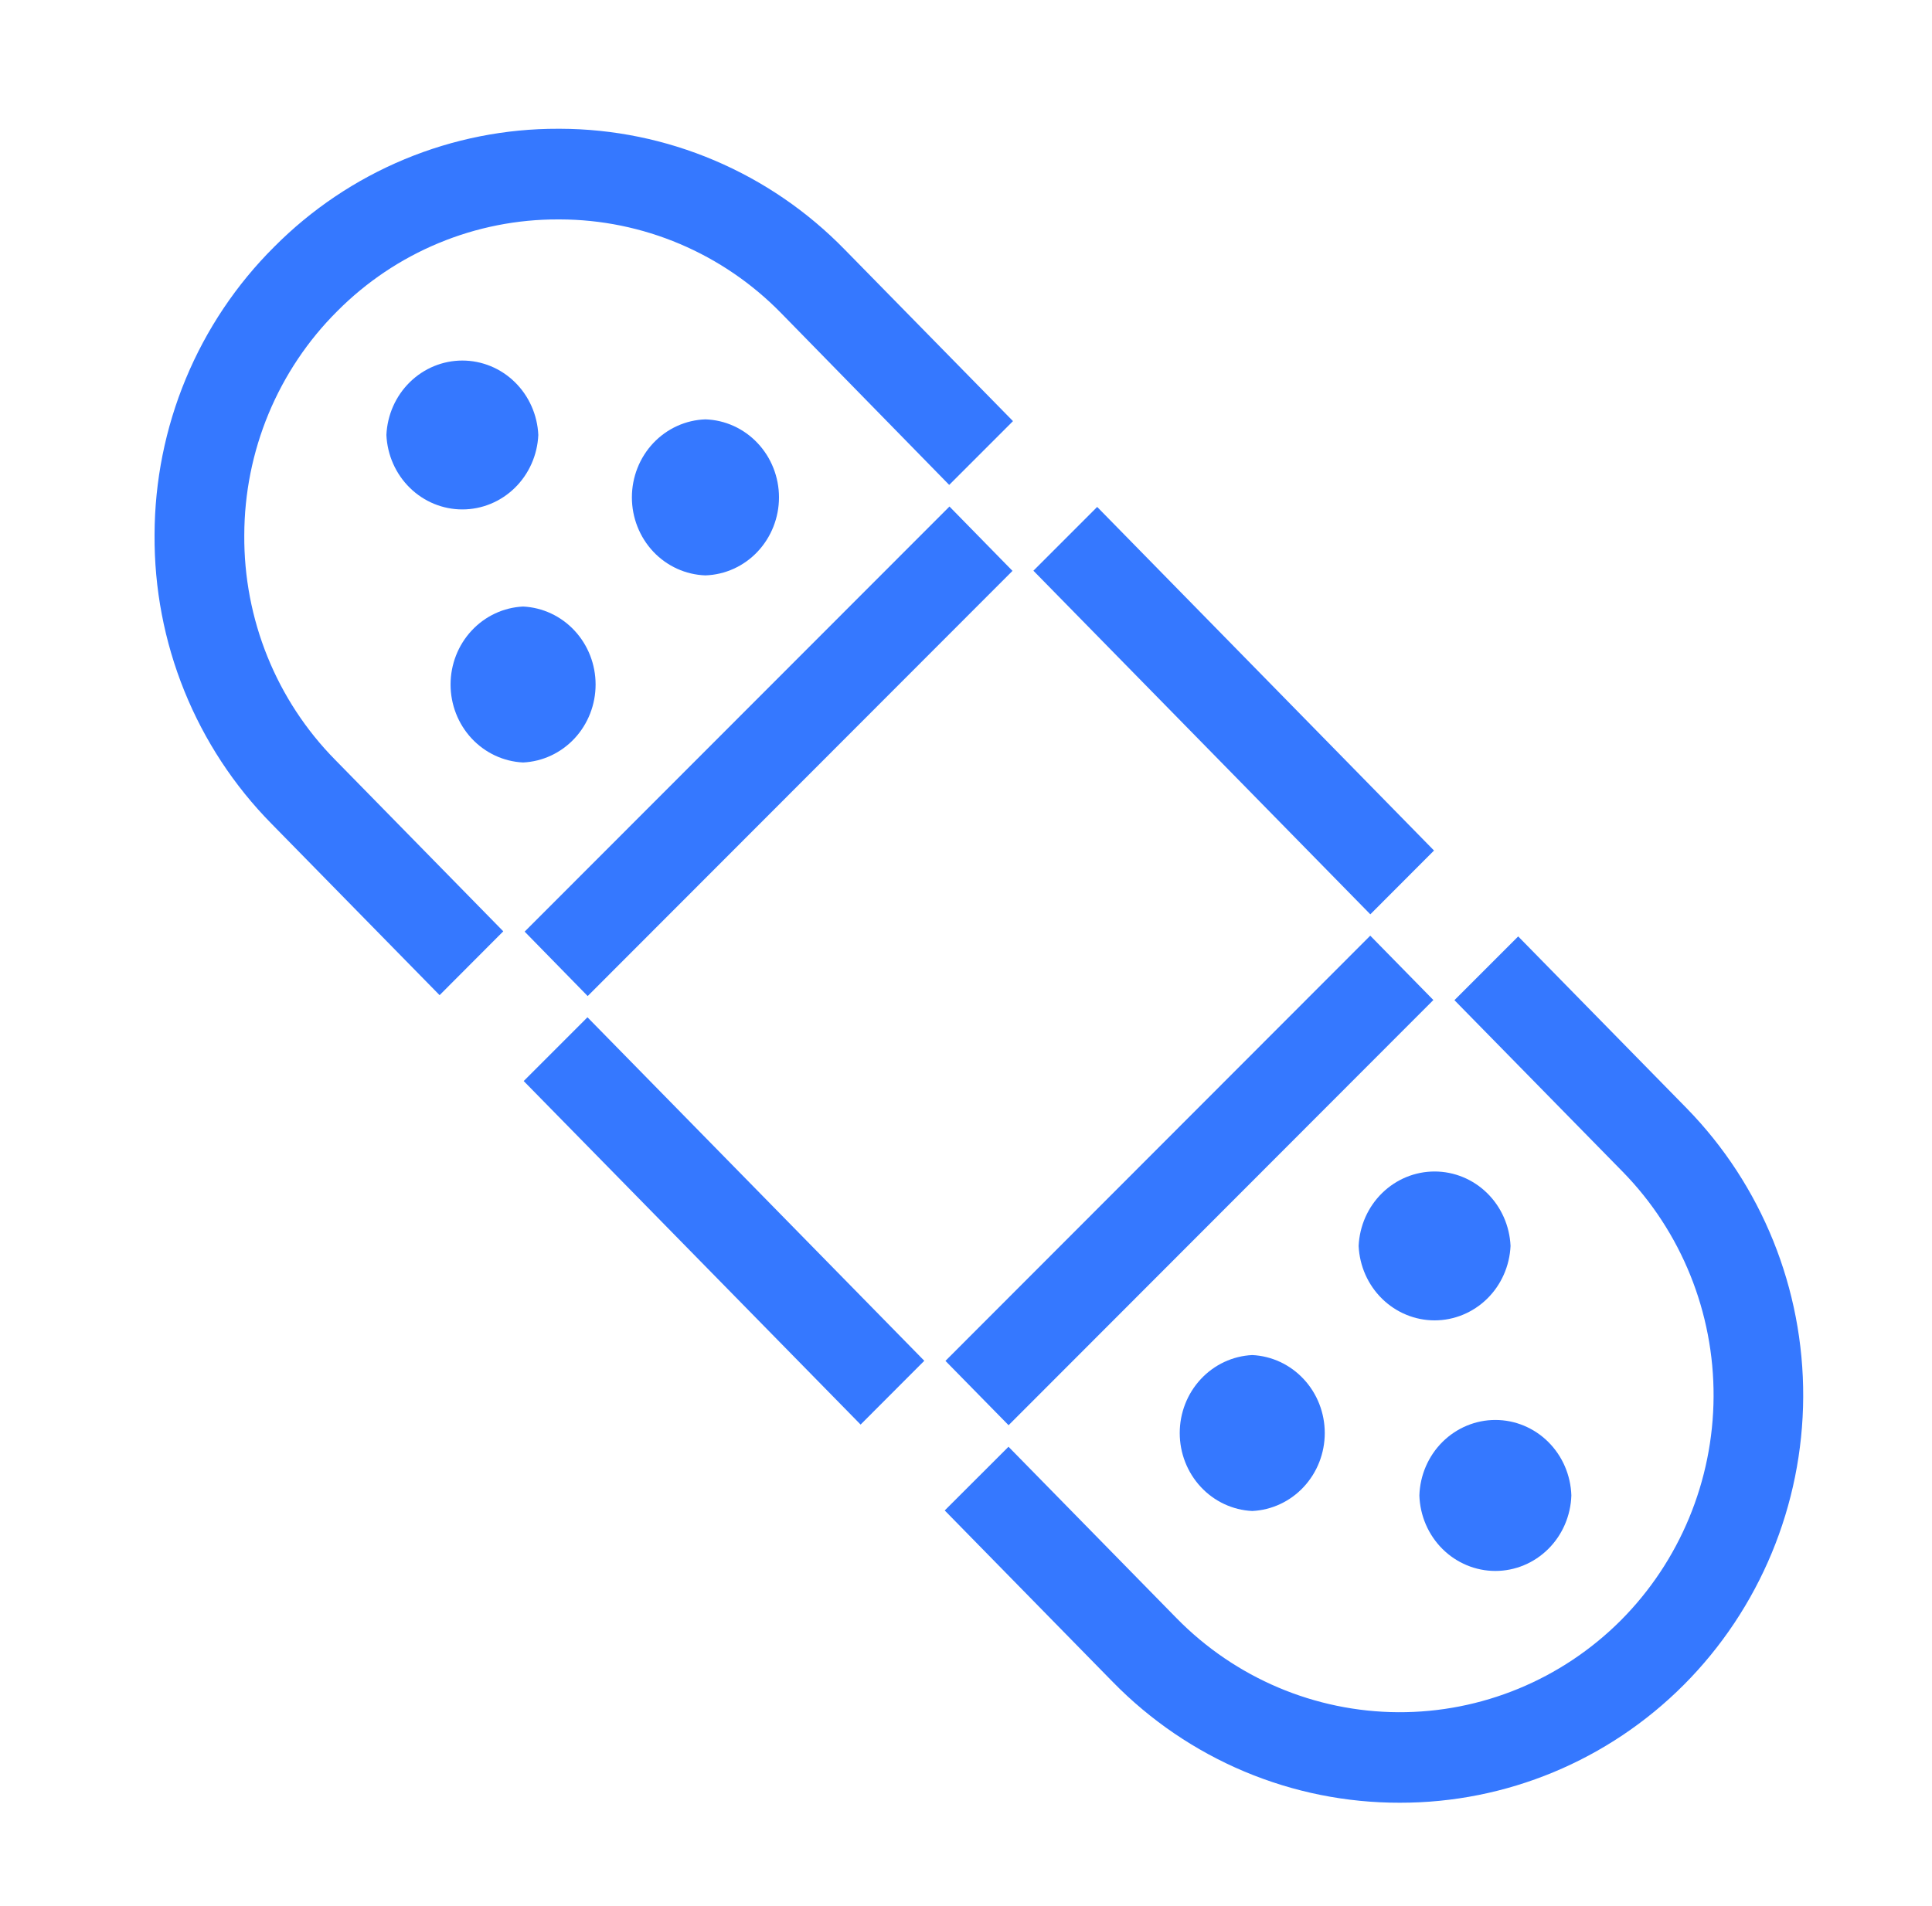
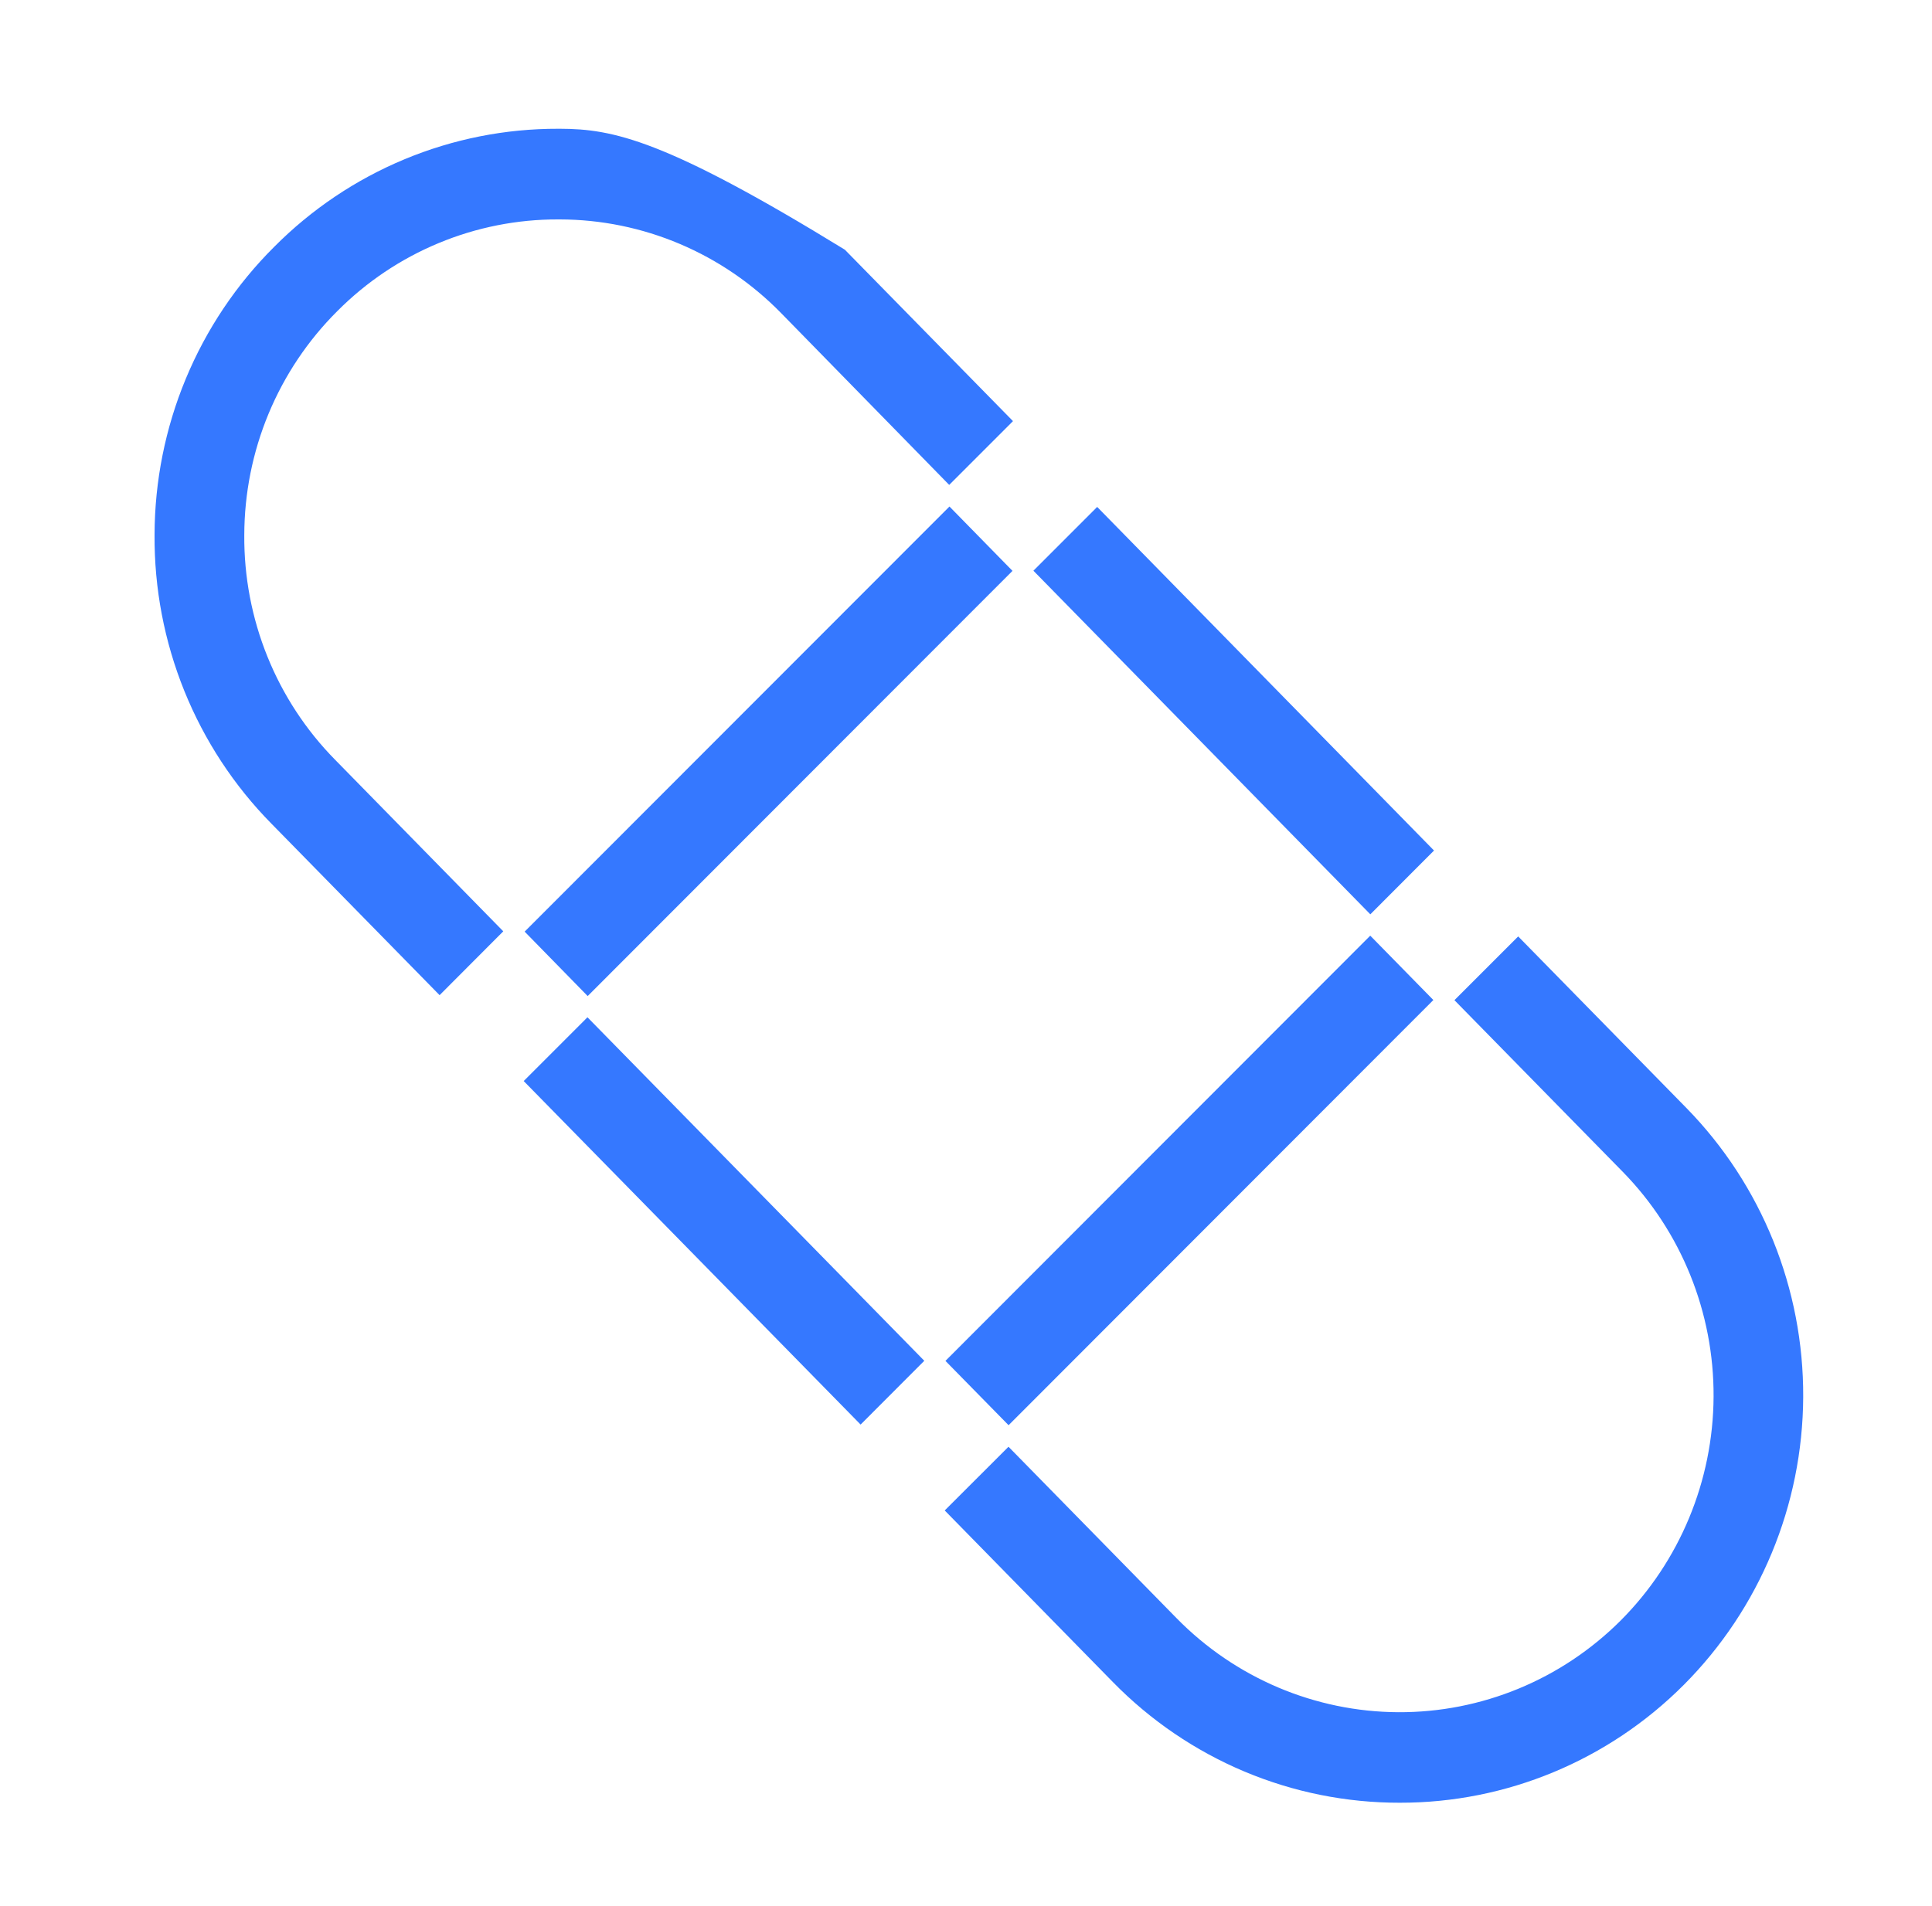
<svg xmlns="http://www.w3.org/2000/svg" width="75" height="74" viewBox="0 0 75 74" fill="none">
-   <path d="M13.01 29.503C11.88 28.356 10.987 26.995 10.382 25.497C9.777 24 9.471 22.395 9.483 20.778C9.486 19.16 9.806 17.558 10.425 16.066C11.045 14.574 11.95 13.22 13.091 12.084C14.218 10.949 15.557 10.05 17.029 9.439C18.501 8.827 20.078 8.515 21.67 8.52H21.732C23.333 8.523 24.917 8.847 26.393 9.473C27.869 10.099 29.207 11.014 30.331 12.166L36.848 18.829L39.324 16.352L32.797 9.696C31.353 8.213 29.633 7.035 27.736 6.229C25.839 5.423 23.802 5.005 21.745 5H21.667C19.622 4.995 17.595 5.397 15.704 6.184C13.812 6.971 12.092 8.127 10.643 9.586C9.176 11.046 8.011 12.785 7.214 14.704C6.417 16.622 6.005 18.681 6 20.762C5.985 22.843 6.378 24.906 7.157 26.832C7.936 28.758 9.085 30.509 10.537 31.983L17.065 38.642L19.537 36.163L13.01 29.503ZM42.592 19.684L40.117 22.161L53.196 35.503L55.668 33.026L42.592 19.684ZM22.805 39.501L20.33 41.977L33.409 55.316L35.881 52.839L22.805 39.501ZM54.34 70C58.469 70.007 62.432 68.362 65.364 65.424C68.313 62.466 69.98 58.446 70 54.248C70.02 50.048 68.391 46.013 65.47 43.027L58.936 36.361L56.461 38.837L62.998 45.504C65.27 47.827 66.537 50.966 66.521 54.232C66.505 57.498 65.208 60.625 62.914 62.925C60.616 65.221 57.51 66.501 54.279 66.485C51.048 66.469 47.956 65.158 45.68 62.84L39.15 56.177L36.674 58.651L43.205 65.317C44.661 66.804 46.395 67.984 48.306 68.788C50.217 69.592 52.27 70.004 54.34 70ZM53.193 36.332L36.702 52.843L39.153 55.341L55.643 38.831L53.193 36.332ZM36.858 19.668L20.367 36.175L22.814 38.677L39.305 22.167L36.858 19.668Z" fill="#3578FF" />
-   <path d="M20.306 23.552C19.548 23.588 18.832 23.923 18.308 24.487C17.783 25.051 17.491 25.8 17.491 26.58C17.491 27.359 17.783 28.109 18.308 28.673C18.832 29.236 19.548 29.571 20.306 29.607C21.064 29.571 21.78 29.236 22.304 28.673C22.829 28.109 23.121 27.359 23.121 26.58C23.121 25.8 22.829 25.051 22.304 24.487C21.78 23.923 21.064 23.588 20.306 23.552ZM27.385 16.284C26.619 16.309 25.893 16.64 25.36 17.205C24.828 17.77 24.53 18.526 24.53 19.313C24.53 20.099 24.828 20.855 25.36 21.421C25.893 21.986 26.619 22.316 27.385 22.342C28.151 22.316 28.877 21.986 29.409 21.421C29.942 20.855 30.24 20.099 30.24 19.313C30.24 18.526 29.942 17.77 29.409 17.205C28.877 16.64 28.151 16.309 27.385 16.284ZM20.897 16.89C20.862 16.112 20.536 15.377 19.987 14.839C19.438 14.3 18.708 14 17.948 14C17.189 14 16.459 14.3 15.91 14.839C15.361 15.377 15.035 16.112 15 16.89C15.035 17.669 15.361 18.404 15.91 18.942C16.459 19.481 17.189 19.781 17.948 19.781C18.708 19.781 19.438 19.481 19.987 18.942C20.536 18.404 20.862 17.669 20.897 16.89ZM52.742 48.379C52.778 49.158 53.103 49.893 53.653 50.431C54.202 50.969 54.932 51.27 55.691 51.27C56.45 51.27 57.18 50.969 57.729 50.431C58.278 49.893 58.604 49.158 58.639 48.379C58.604 47.6 58.278 46.866 57.729 46.327C57.18 45.789 56.45 45.489 55.691 45.489C54.932 45.489 54.202 45.789 53.653 46.327C53.103 46.866 52.778 47.6 52.742 48.379ZM48.612 52.617C47.854 52.653 47.138 52.988 46.614 53.552C46.089 54.115 45.797 54.865 45.797 55.645C45.797 56.424 46.089 57.173 46.614 57.737C47.138 58.301 47.854 58.636 48.612 58.672C49.37 58.636 50.086 58.301 50.61 57.737C51.135 57.173 51.427 56.424 51.427 55.645C51.427 54.865 51.135 54.115 50.61 53.552C50.086 52.988 49.37 52.653 48.612 52.617ZM55.1 58.068C55.125 58.855 55.447 59.6 55.997 60.147C56.548 60.694 57.284 61 58.05 61C58.816 61 59.552 60.694 60.103 60.147C60.653 59.6 60.975 58.855 61 58.068C60.975 57.282 60.653 56.537 60.103 55.99C59.552 55.443 58.816 55.137 58.05 55.137C57.284 55.137 56.548 55.443 55.997 55.99C55.447 56.537 55.125 57.282 55.1 58.068Z" fill="#3578FF" />
+   <path d="M13.01 29.503C11.88 28.356 10.987 26.995 10.382 25.497C9.777 24 9.471 22.395 9.483 20.778C9.486 19.16 9.806 17.558 10.425 16.066C11.045 14.574 11.95 13.22 13.091 12.084C14.218 10.949 15.557 10.05 17.029 9.439C18.501 8.827 20.078 8.515 21.67 8.52H21.732C23.333 8.523 24.917 8.847 26.393 9.473C27.869 10.099 29.207 11.014 30.331 12.166L36.848 18.829L39.324 16.352L32.797 9.696C25.839 5.423 23.802 5.005 21.745 5H21.667C19.622 4.995 17.595 5.397 15.704 6.184C13.812 6.971 12.092 8.127 10.643 9.586C9.176 11.046 8.011 12.785 7.214 14.704C6.417 16.622 6.005 18.681 6 20.762C5.985 22.843 6.378 24.906 7.157 26.832C7.936 28.758 9.085 30.509 10.537 31.983L17.065 38.642L19.537 36.163L13.01 29.503ZM42.592 19.684L40.117 22.161L53.196 35.503L55.668 33.026L42.592 19.684ZM22.805 39.501L20.33 41.977L33.409 55.316L35.881 52.839L22.805 39.501ZM54.34 70C58.469 70.007 62.432 68.362 65.364 65.424C68.313 62.466 69.98 58.446 70 54.248C70.02 50.048 68.391 46.013 65.47 43.027L58.936 36.361L56.461 38.837L62.998 45.504C65.27 47.827 66.537 50.966 66.521 54.232C66.505 57.498 65.208 60.625 62.914 62.925C60.616 65.221 57.51 66.501 54.279 66.485C51.048 66.469 47.956 65.158 45.68 62.84L39.15 56.177L36.674 58.651L43.205 65.317C44.661 66.804 46.395 67.984 48.306 68.788C50.217 69.592 52.27 70.004 54.34 70ZM53.193 36.332L36.702 52.843L39.153 55.341L55.643 38.831L53.193 36.332ZM36.858 19.668L20.367 36.175L22.814 38.677L39.305 22.167L36.858 19.668Z" fill="#3578FF" />
</svg>